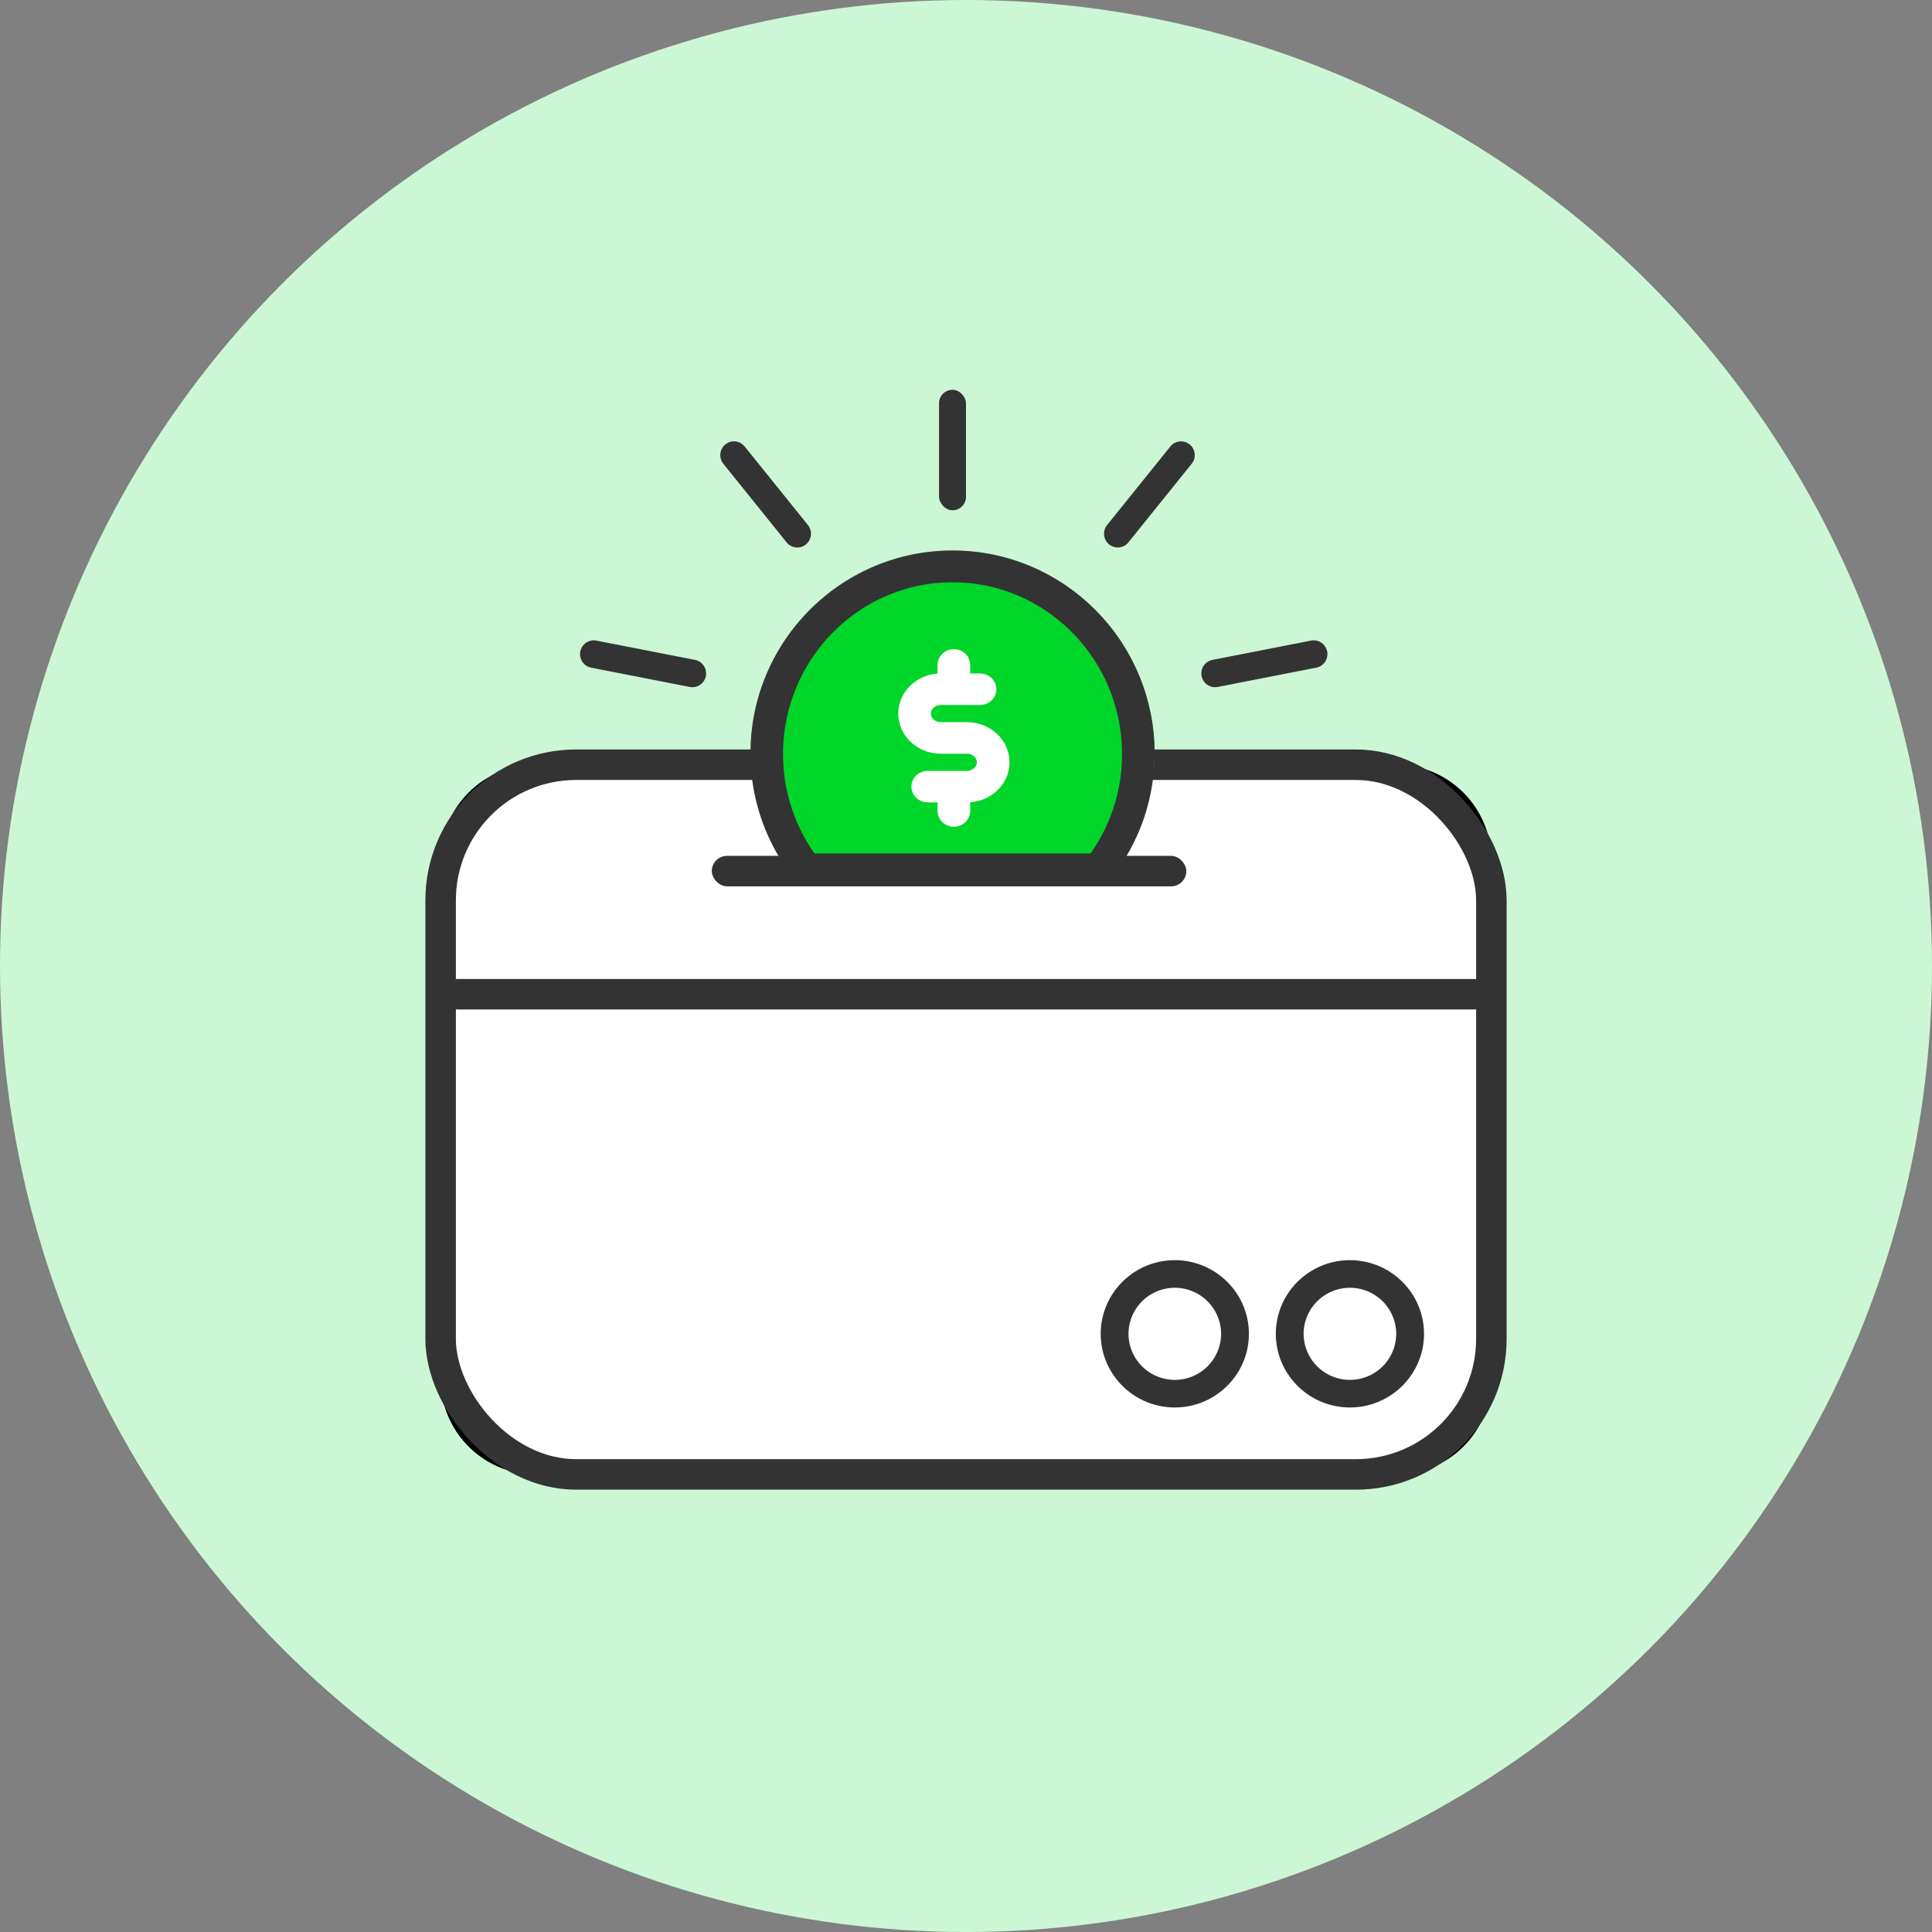
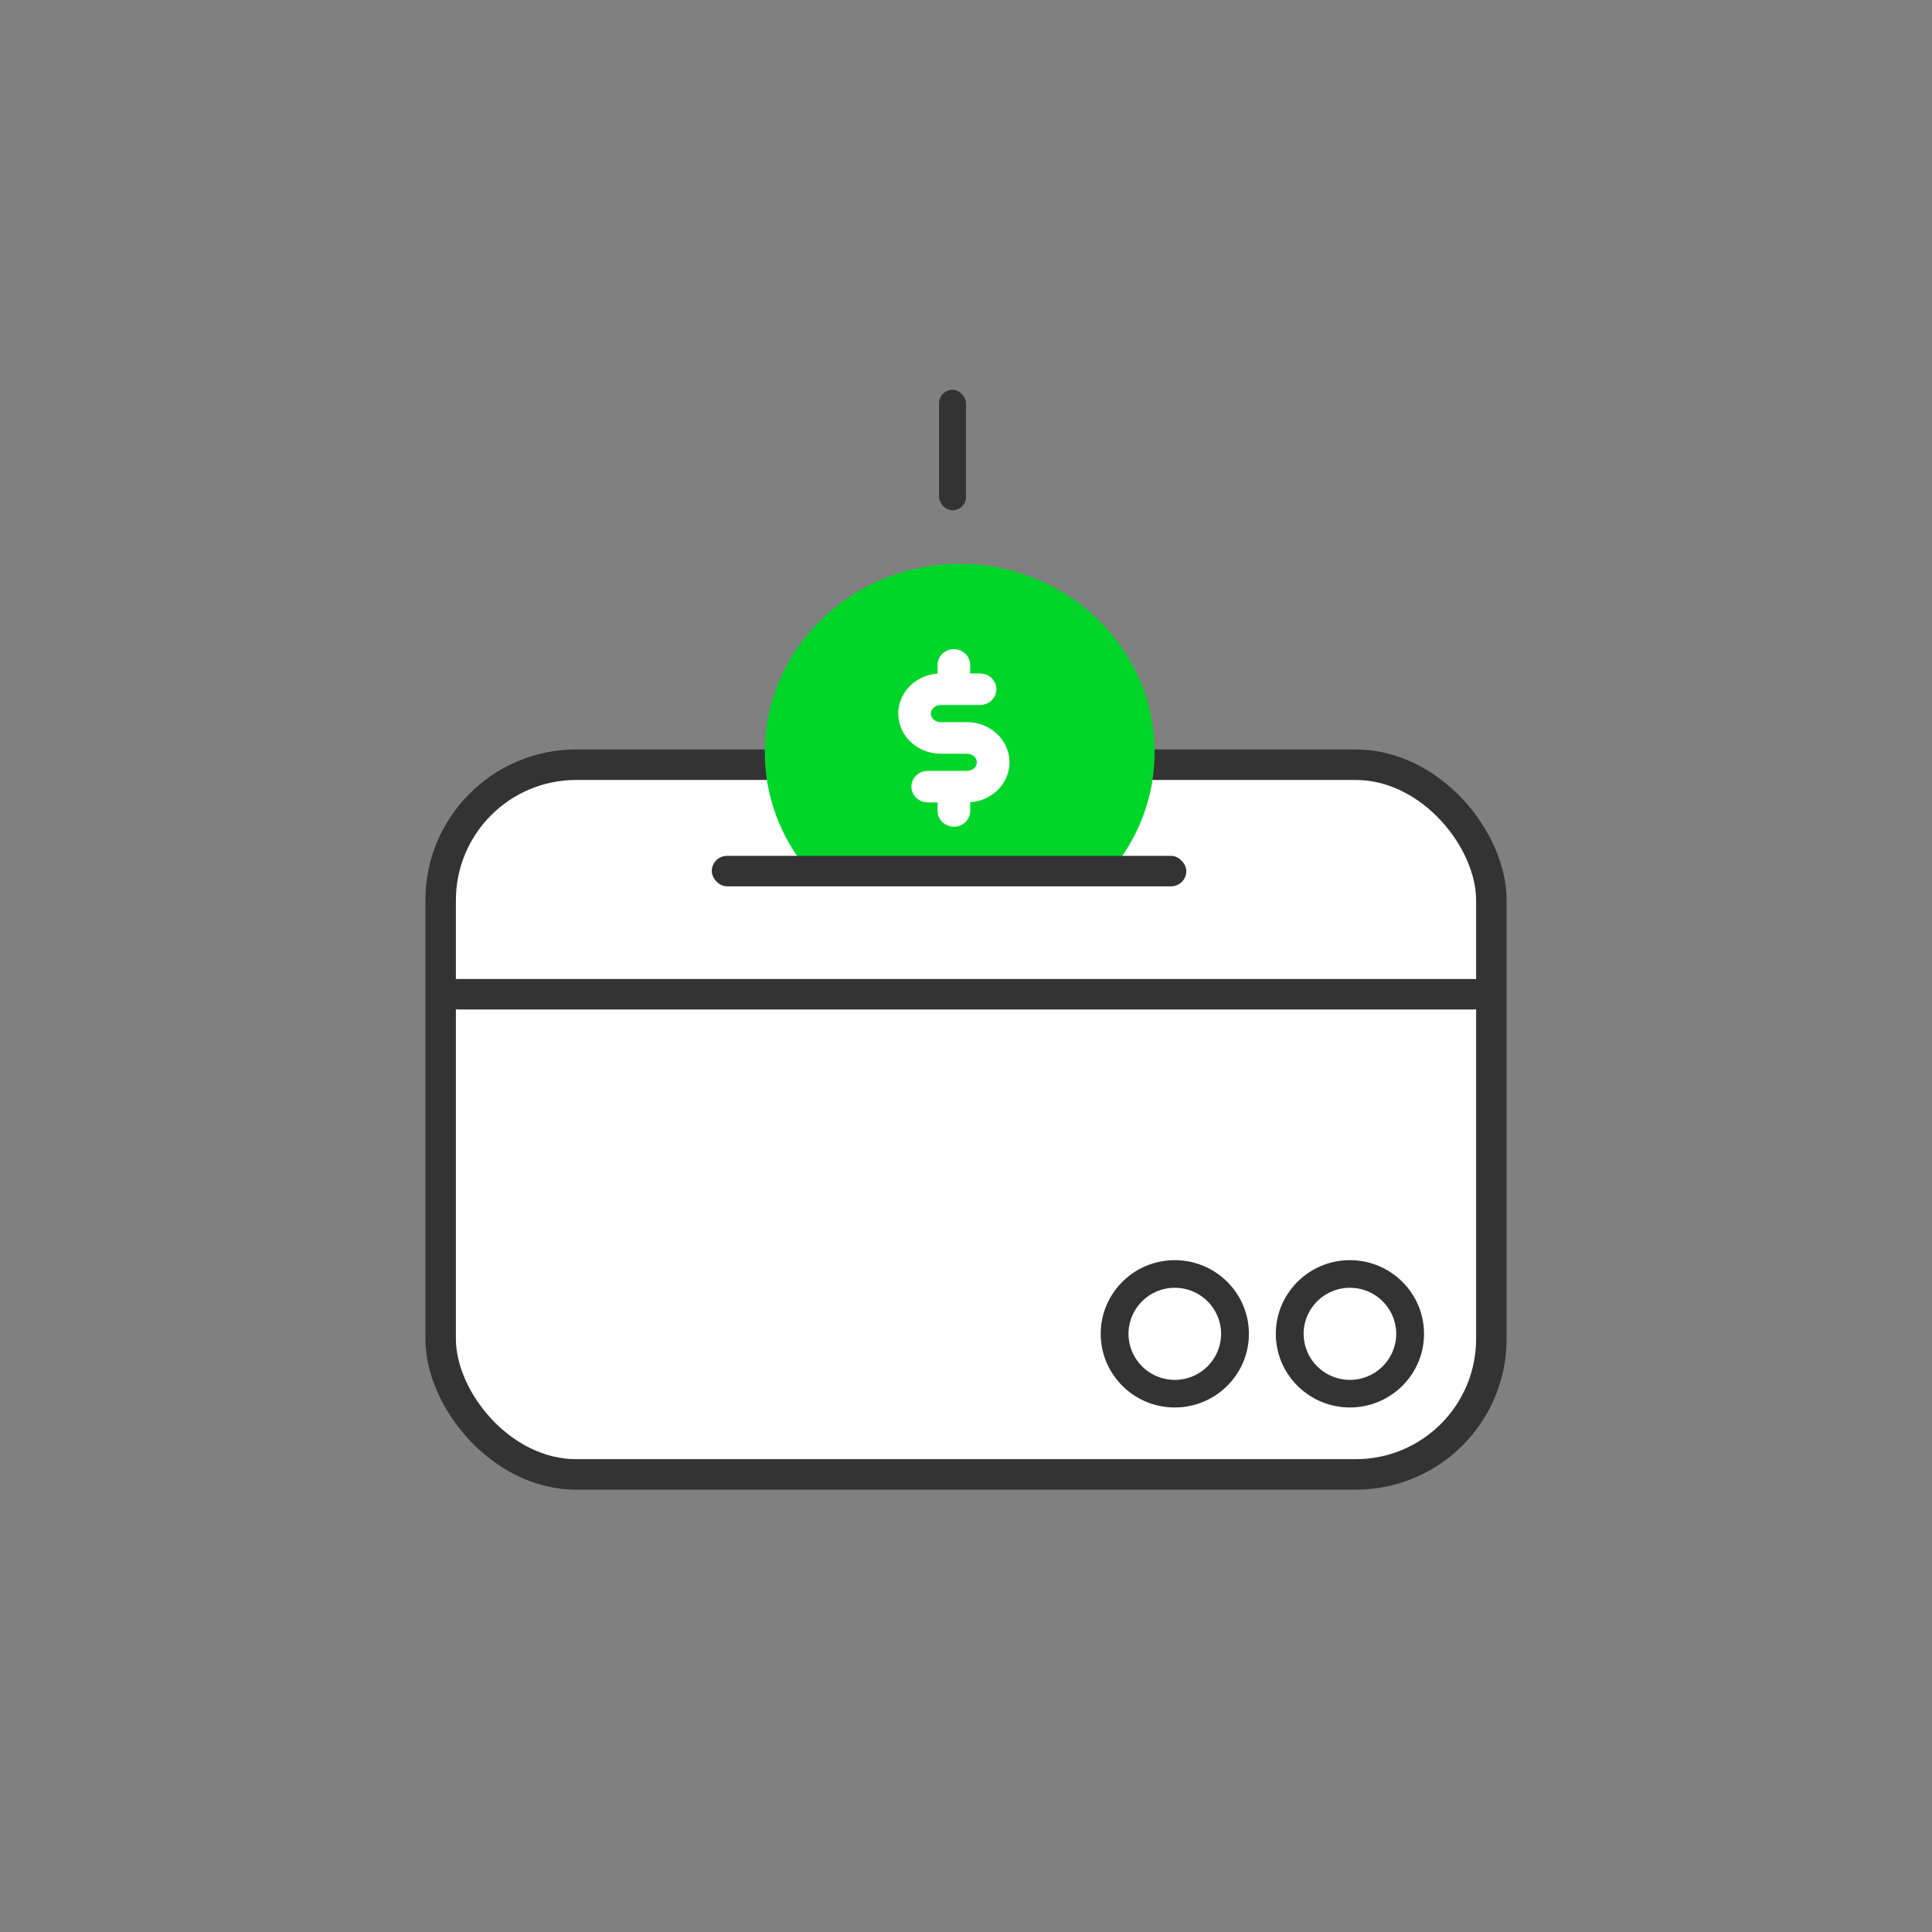
<svg xmlns="http://www.w3.org/2000/svg" width="114" height="114" viewBox="0 0 114 114">
  <rect x="0" y="0" width="114" height="114" fill="#808080" stroke="none" />
  <g fill="none" fill-rule="evenodd">
-     <circle cx="57" cy="57" r="57" fill="#CCF7D4" />
    <g transform="translate(26 23)">
      <path fill="#E7F2FB" fill-rule="nonzero" d="M56.689 63.21H6.106a4.523 4.523 0 0 1-4.516-4.53V28.233a4.523 4.523 0 0 1 4.516-4.53h50.583a4.523 4.523 0 0 1 4.516 4.53V58.68a4.523 4.523 0 0 1-4.516 4.53z" />
-       <path fill="#000" fill-rule="nonzero" d="M56.396 64H5.604C2.514 64 0 61.475 0 58.37V27.754c0-3.104 2.513-5.63 5.604-5.63h50.792c3.09 0 5.604 2.526 5.604 5.63V58.37C62 61.475 59.487 64 56.396 64zM5.146 24.027a3.531 3.531 0 0 0-3.529 3.527V58.57a3.531 3.531 0 0 0 3.529 3.526h51.708a3.532 3.532 0 0 0 3.529-3.526V27.554a3.532 3.532 0 0 0-3.529-3.527H5.146z" />
      <rect width="62" height="41.877" y="22.123" fill="#FFF" fill-rule="nonzero" stroke="#333" stroke-width="1.8" rx="8" />
      <path fill="#333" fill-rule="nonzero" d="M60.931 36.565H1.07c-.591 0-1.069-.402-1.069-.9 0-.496.478-.9 1.069-.9H60.93c.591 0 1.069.404 1.069.9 0 .498-.478.9-1.069.9z" />
      <path fill="#00D629" fill-rule="nonzero" d="M42.128 21.39c0-6.14-5.148-11.118-11.5-11.118-6.35 0-11.5 4.977-11.5 11.117 0 2.602.931 4.989 2.48 6.883h18.041c1.548-1.894 2.48-4.281 2.48-6.883z" />
      <rect width="28" height="1.8" x="16" y="27.5" fill="#333" rx=".9" />
      <path fill="#FFF" fill-rule="nonzero" stroke="#FFF" d="M31.057 20.112h-1.545c-.597 0-1.082-.45-1.082-1.006 0-.555.485-1.006 1.082-1.006h2.319c.255 0 .463-.193.463-.43 0-.238-.208-.432-.463-.432h-1.083v-1.005c0-.237-.207-.43-.463-.43s-.464.193-.464.43v1.006h-.309c-1.108 0-2.01.838-2.01 1.868 0 1.03.901 1.867 2.01 1.867h1.545c.597 0 1.082.451 1.082 1.006 0 .555-.485 1.006-1.082 1.006H28.74c-.256 0-.464.193-.464.431s.208.43.464.43h1.082v1.006c0 .238.208.431.464.431s.463-.193.463-.431v-1.006h.31c1.107 0 2.009-.838 2.009-1.868 0-1.03-.902-1.867-2.01-1.867z" />
-       <path fill="#333" fill-rule="nonzero" d="M38.744 29.235H21.666c-.317 0-.617-.147-.813-.396a11.852 11.852 0 0 1-2.57-7.402c0-6.593 5.348-11.956 11.922-11.956 6.574 0 11.923 5.363 11.923 11.956 0 2.708-.89 5.268-2.57 7.402-.197.25-.497.396-.814.396zm-16.683-1.877H38.35a10.096 10.096 0 0 0 1.855-5.867c0-5.587-4.486-10.133-10-10.133s-10 4.546-10 10.133c0 2.125.64 4.143 1.856 5.867z" />
      <path fill="#99783D" fill-rule="nonzero" d="M39.744 7.901l3.18-3.95M45.308 16.593l5.564-.79M14.308 16.593l-5.564-.79" />
-       <path fill="#333" d="M8.241 15.443a.812.812 0 0 1 .953-.643l5.812 1.137c.442.086.73.513.644.955a.812.812 0 0 1-.952.642l-5.813-1.137a.815.815 0 0 1-.644-.954zM52.311 15.443a.812.812 0 0 0-.952-.643l-5.813 1.137a.815.815 0 0 0-.644.955.812.812 0 0 0 .953.642l5.812-1.137a.815.815 0 0 0 .644-.954zM16.802 3.224a.806.806 0 0 1 1.137.12l3.734 4.637c.28.35.227.86-.12 1.144a.806.806 0 0 1-1.137-.12l-3.734-4.638a.815.815 0 0 1 .12-1.143zM44.196 3.224a.806.806 0 0 0-1.137.12L39.326 7.98a.815.815 0 0 0 .12 1.144.806.806 0 0 0 1.137-.12l3.733-4.638a.815.815 0 0 0-.12-1.143z" />
      <rect width="1.59" height="7.111" x="29.41" fill="#333" rx=".795" />
      <path fill="#99783D" fill-rule="nonzero" d="M20.667 7.901l-3.18-3.95" />
-       <path fill="#FFF" fill-rule="nonzero" d="M46.897 55.704c0 1.963-1.6 3.555-3.577 3.555-1.975 0-3.576-1.592-3.576-3.555 0-1.964 1.6-3.556 3.576-3.556s3.577 1.592 3.577 3.556z" />
      <path fill="#333" fill-rule="nonzero" d="M43.32 60.05c-2.41 0-4.371-1.95-4.371-4.346s1.96-4.346 4.371-4.346c2.412 0 4.372 1.95 4.372 4.346s-1.96 4.345-4.372 4.345zm0-7.062a2.728 2.728 0 0 0-2.732 2.716 2.728 2.728 0 0 0 2.732 2.716 2.728 2.728 0 0 0 2.733-2.716 2.728 2.728 0 0 0-2.733-2.716zM49.282 55.704c0-2.396 1.96-4.346 4.372-4.346 2.411 0 4.372 1.95 4.372 4.346s-1.961 4.345-4.372 4.345c-2.411 0-4.372-1.95-4.372-4.345zm1.64 0a2.728 2.728 0 0 0 2.731 2.716 2.728 2.728 0 0 0 2.733-2.716 2.728 2.728 0 0 0-2.733-2.716 2.728 2.728 0 0 0-2.732 2.716z" />
    </g>
  </g>
</svg>